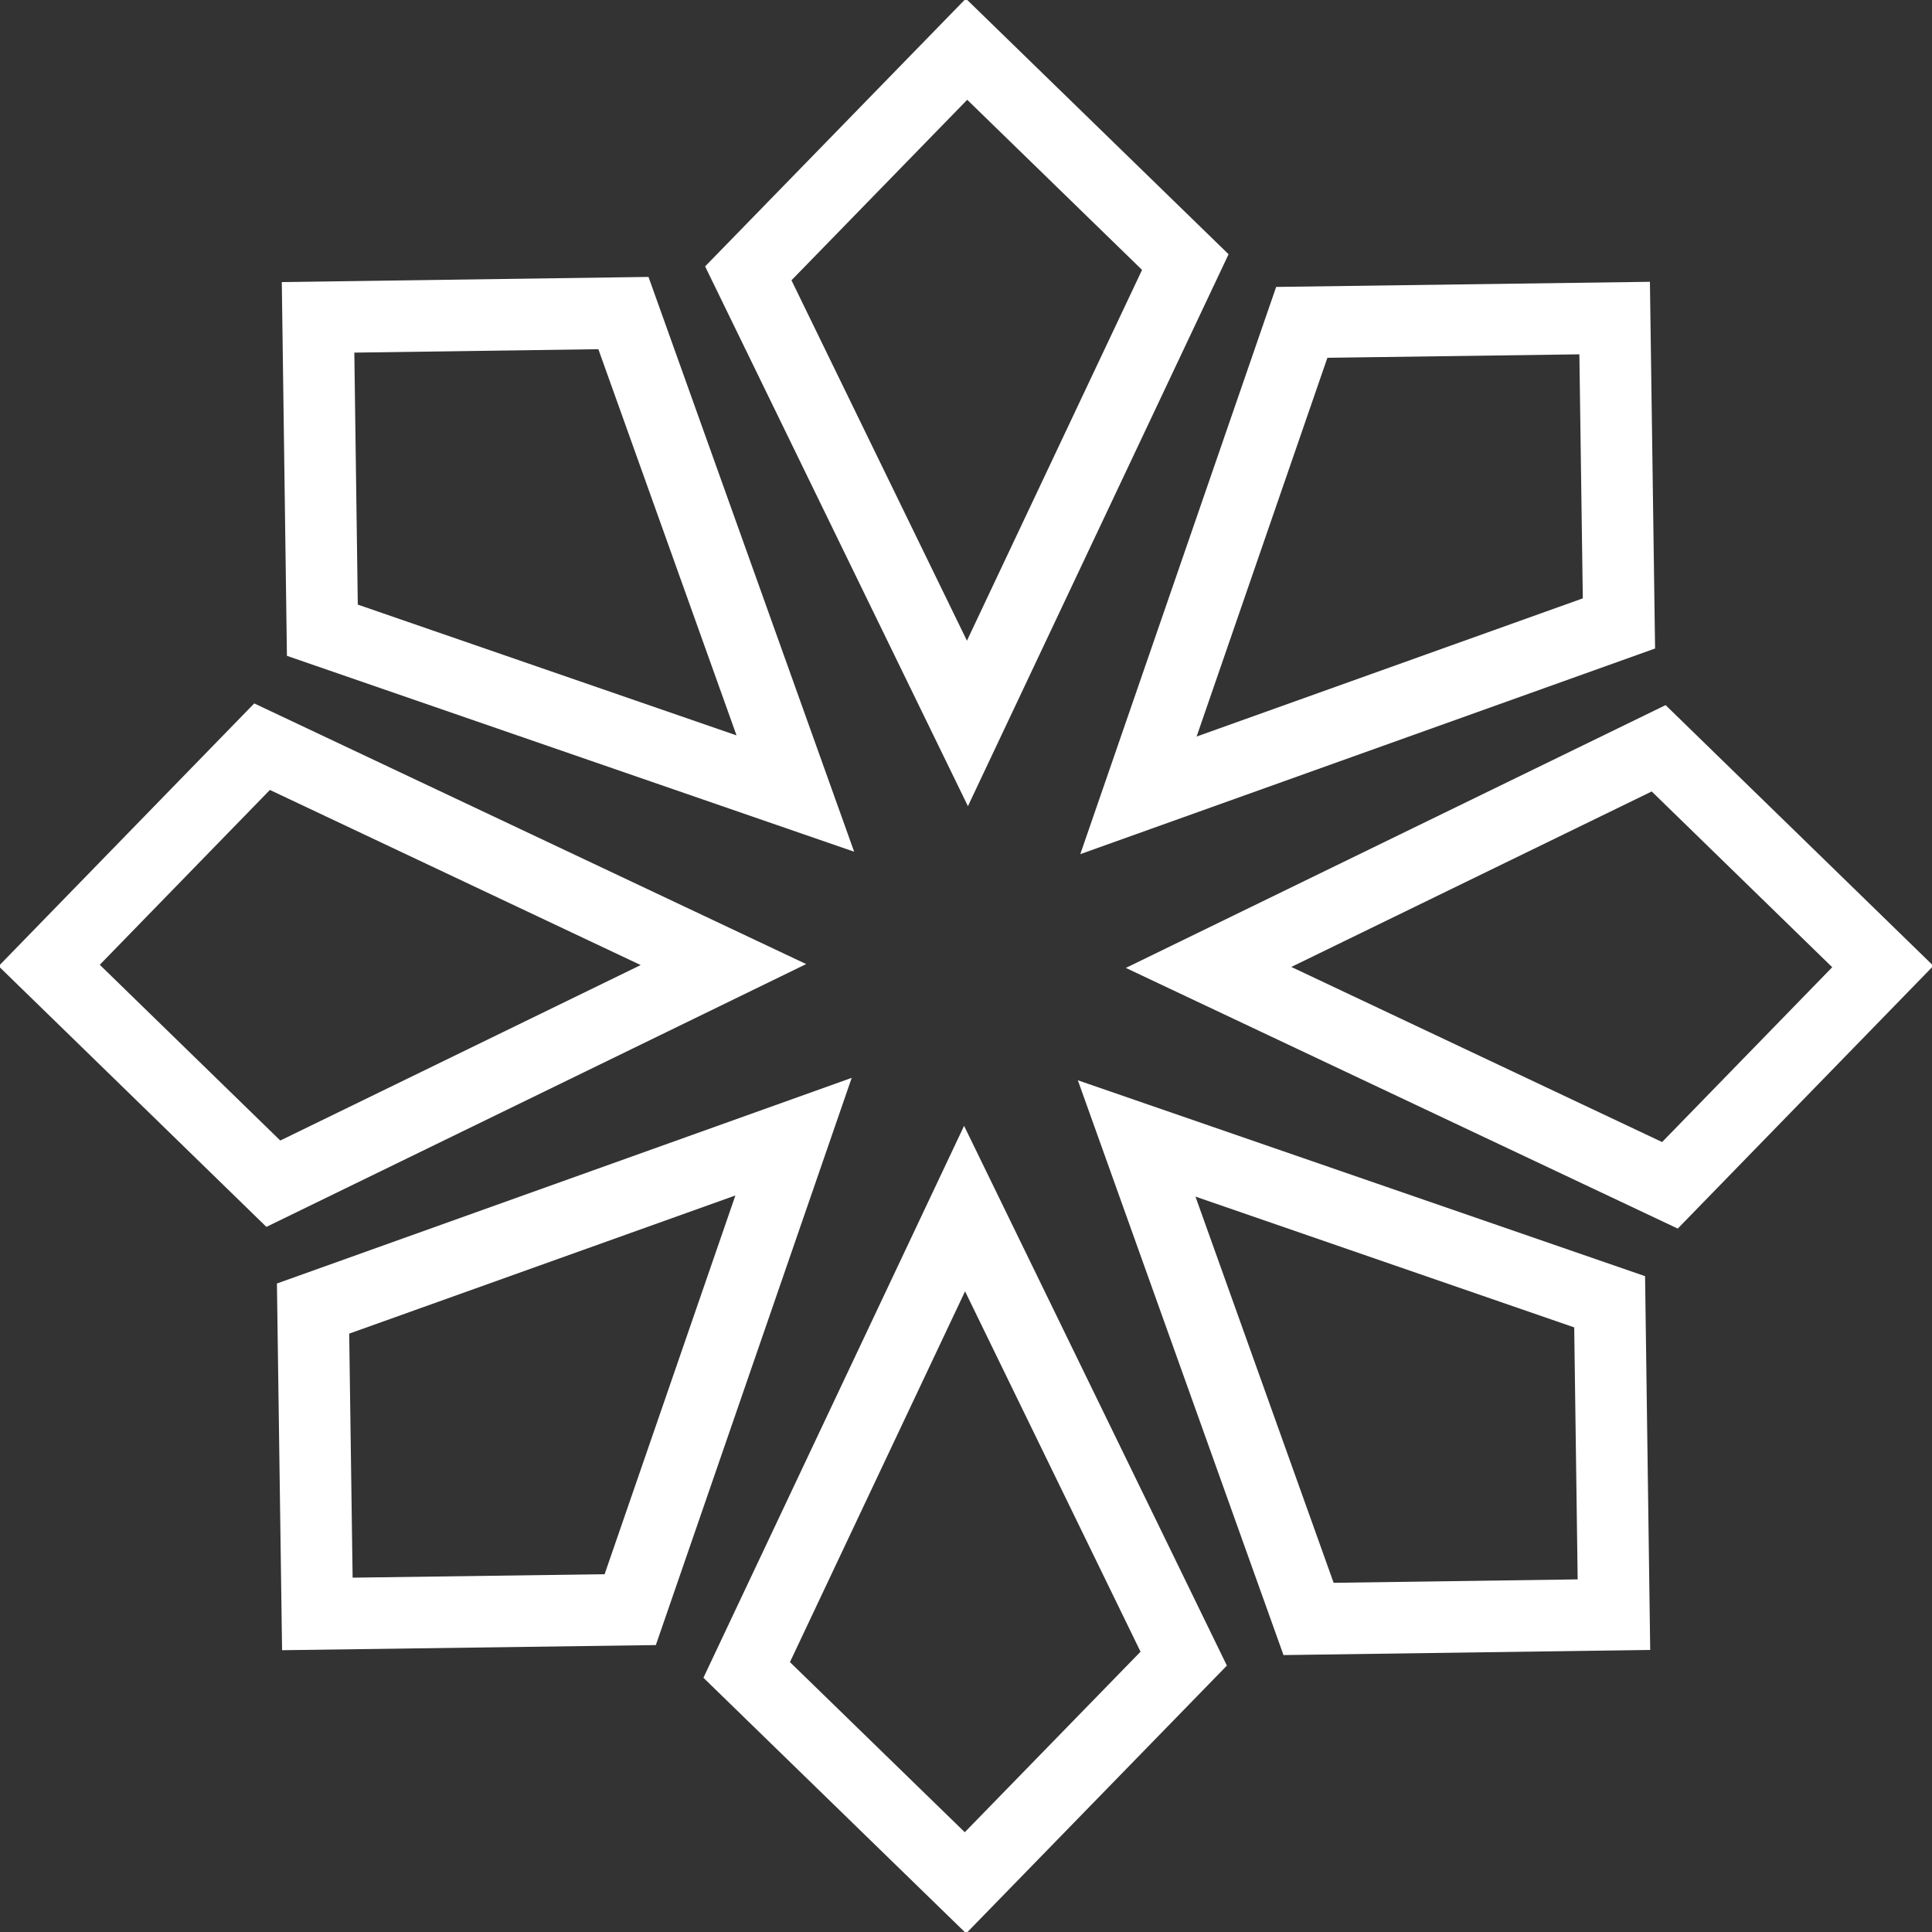
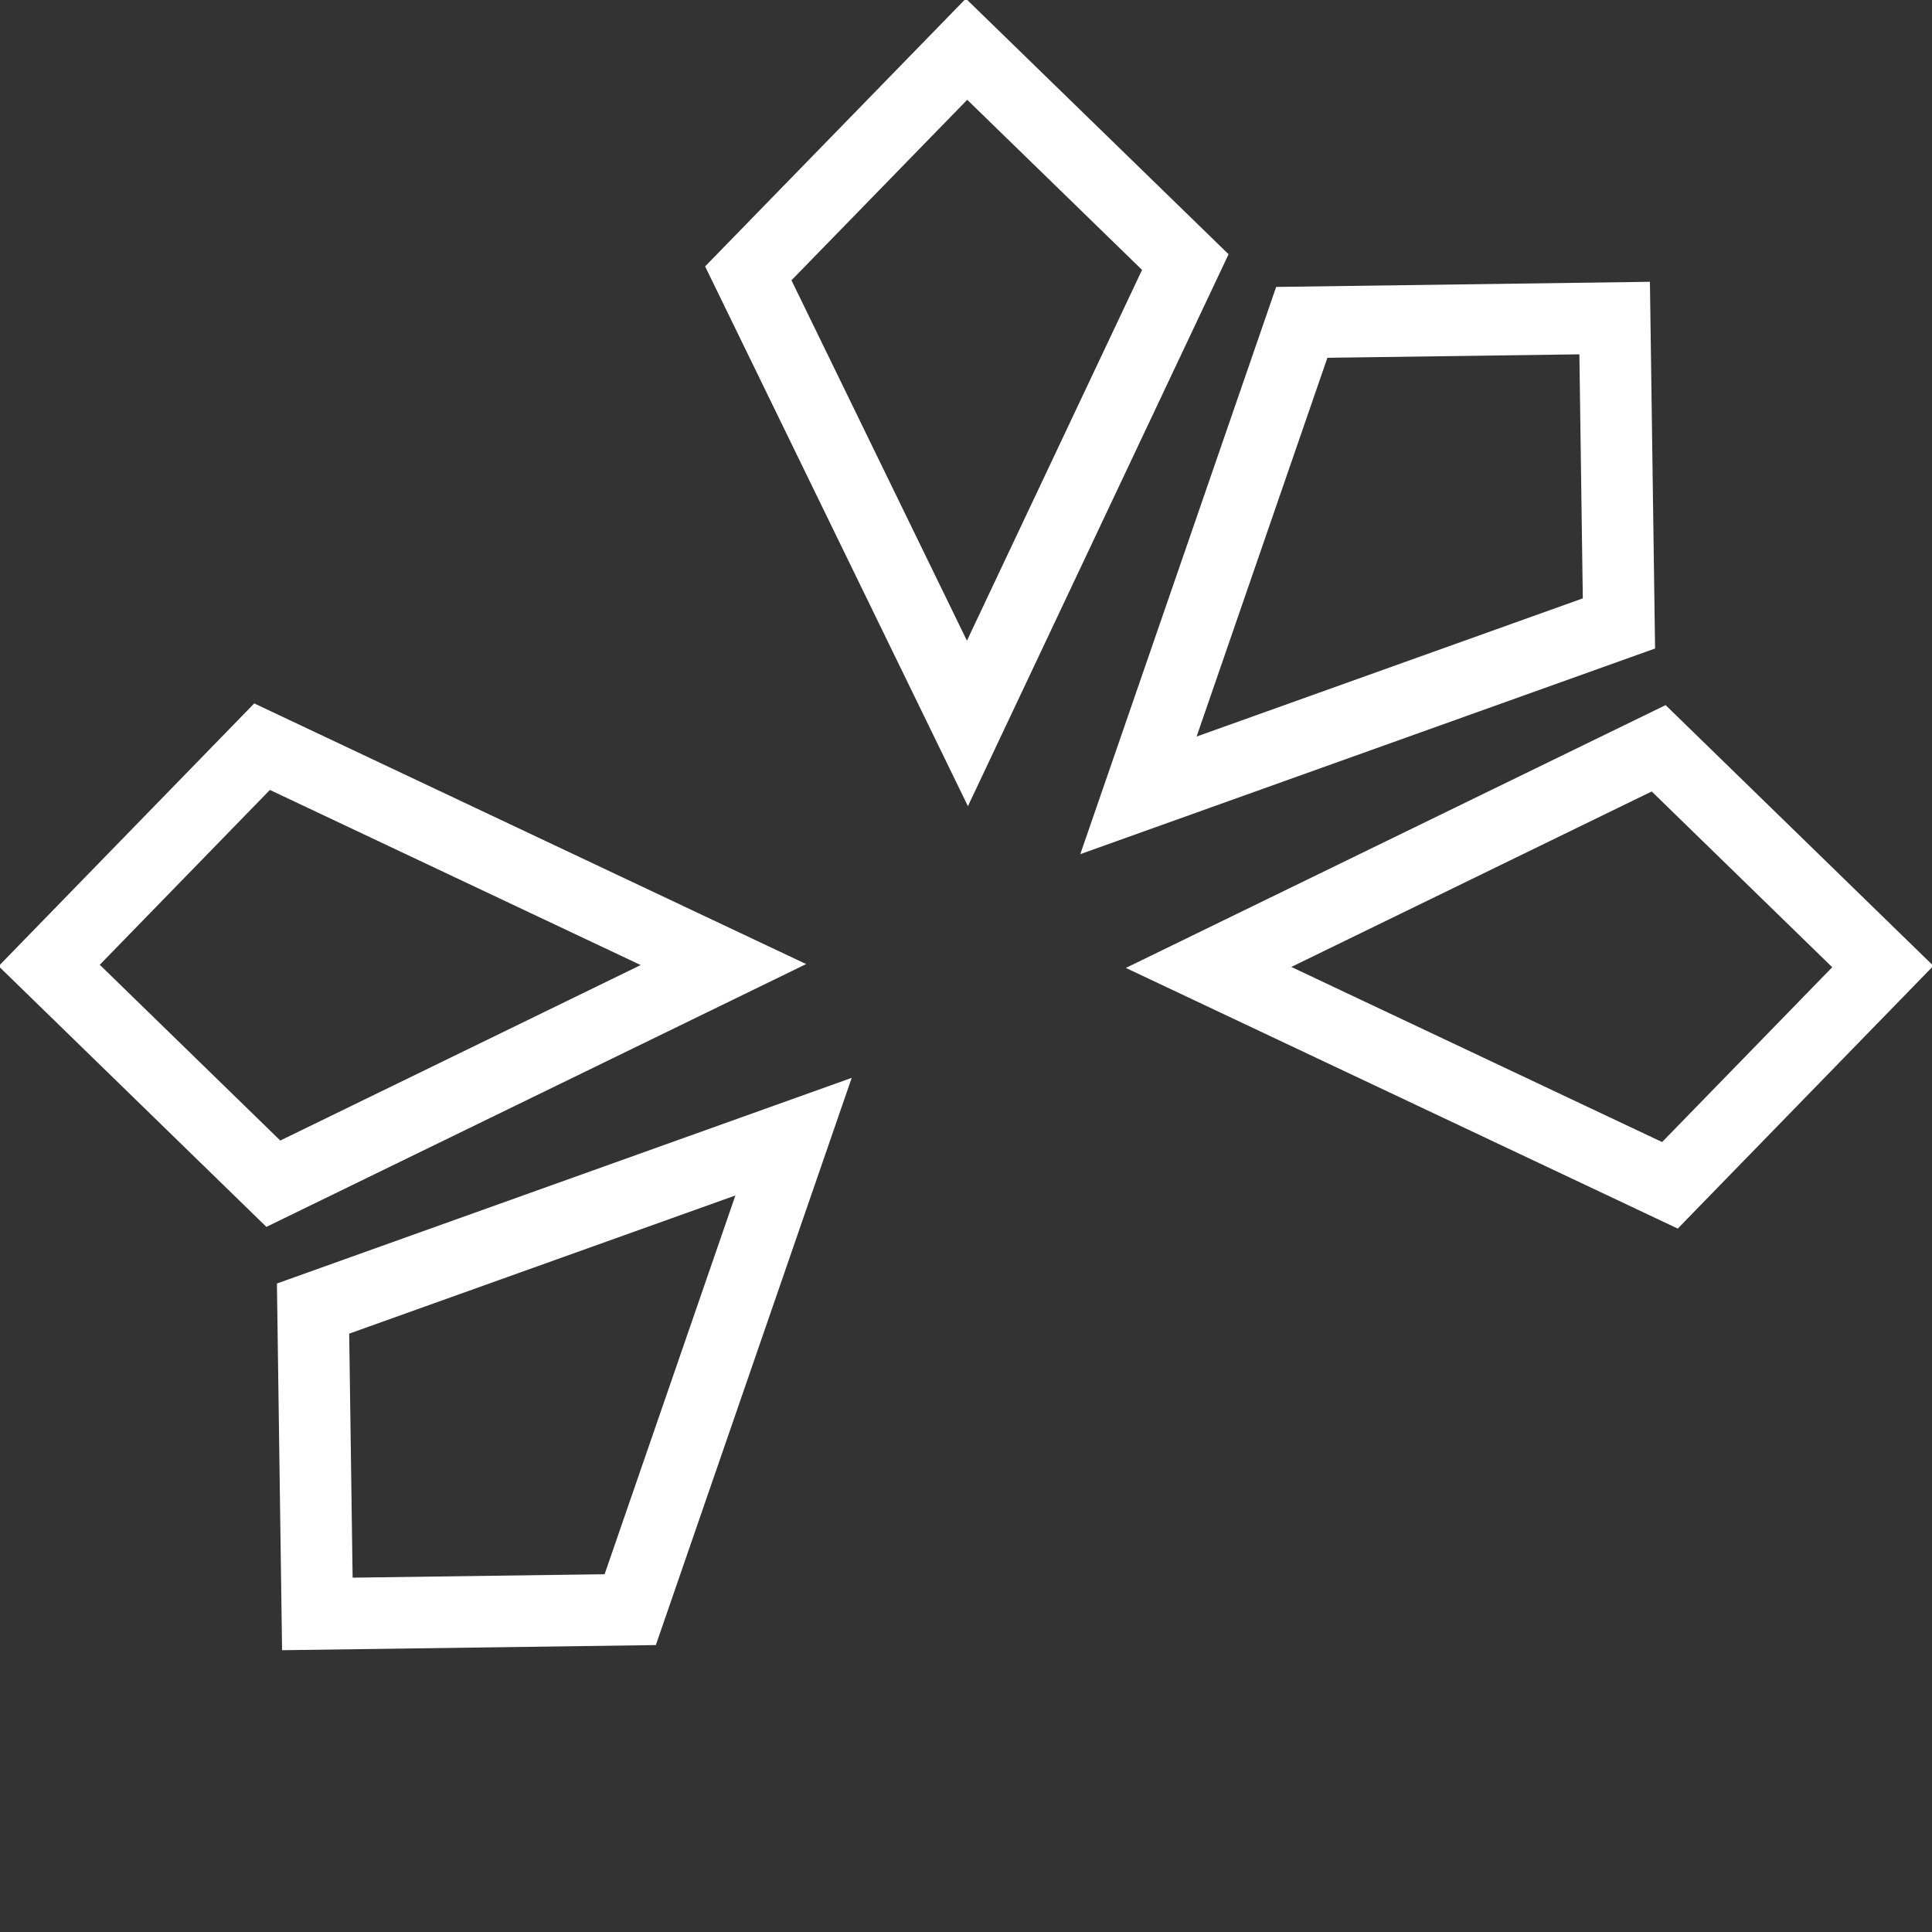
<svg xmlns="http://www.w3.org/2000/svg" viewBox="0 0 1080 1080" version="1.1" id="Layer_3">
  <rect x="0" y="0" width="1080" height="1080" fill="#333333" stroke="none" />
  <defs>
    <style>
      .st0 {
        fill: none;
        stroke: #fff;
        stroke-miterlimit: 10;
        stroke-width: 40px;
      }
    </style>
  </defs>
  <g id="_x3C_Radial_Repeat_x3E_">
    <polygon points="177.4 902.2 175 731.5 443.6 635.4 352.3 899.8 177.4 902.2" class="st0" />
  </g>
  <g data-name="_x3C_Radial_Repeat_x3E_" id="_x3C_Radial_Repeat_x3E_1">
    <polygon points="27.5 539.7 146.5 417.4 404.4 539.2 152.8 661.7 27.5 539.7" class="st0" />
  </g>
  <g data-name="_x3C_Radial_Repeat_x3E_" id="_x3C_Radial_Repeat_x3E_2">
-     <polygon points="177.8 177.4 348.5 175 444.6 443.6 180.2 352.3 177.8 177.4" class="st0" />
-   </g>
+     </g>
  <g data-name="_x3C_Radial_Repeat_x3E_" id="_x3C_Radial_Repeat_x3E_3">
    <polygon points="540.3 27.5 662.6 146.5 540.8 404.4 418.3 152.8 540.3 27.5" class="st0" />
  </g>
  <g data-name="_x3C_Radial_Repeat_x3E_" id="_x3C_Radial_Repeat_x3E_4">
    <polygon points="902.6 177.8 905 348.5 636.4 444.6 727.7 180.2 902.6 177.8" class="st0" />
  </g>
  <g data-name="_x3C_Radial_Repeat_x3E_" id="_x3C_Radial_Repeat_x3E_5">
    <polygon points="1052.5 540.3 933.5 662.6 675.6 540.8 927.2 418.3 1052.5 540.3" class="st0" />
  </g>
  <g data-name="_x3C_Radial_Repeat_x3E_" id="_x3C_Radial_Repeat_x3E_6">
-     <polygon points="902.2 902.6 731.5 905 635.4 636.4 899.8 727.7 902.2 902.6" class="st0" />
-   </g>
+     </g>
  <g data-name="_x3C_Radial_Repeat_x3E_" id="_x3C_Radial_Repeat_x3E_7">
-     <polygon points="539.7 1052.5 417.4 933.5 539.2 675.6 661.7 927.2 539.7 1052.5" class="st0" />
-   </g>
+     </g>
</svg>